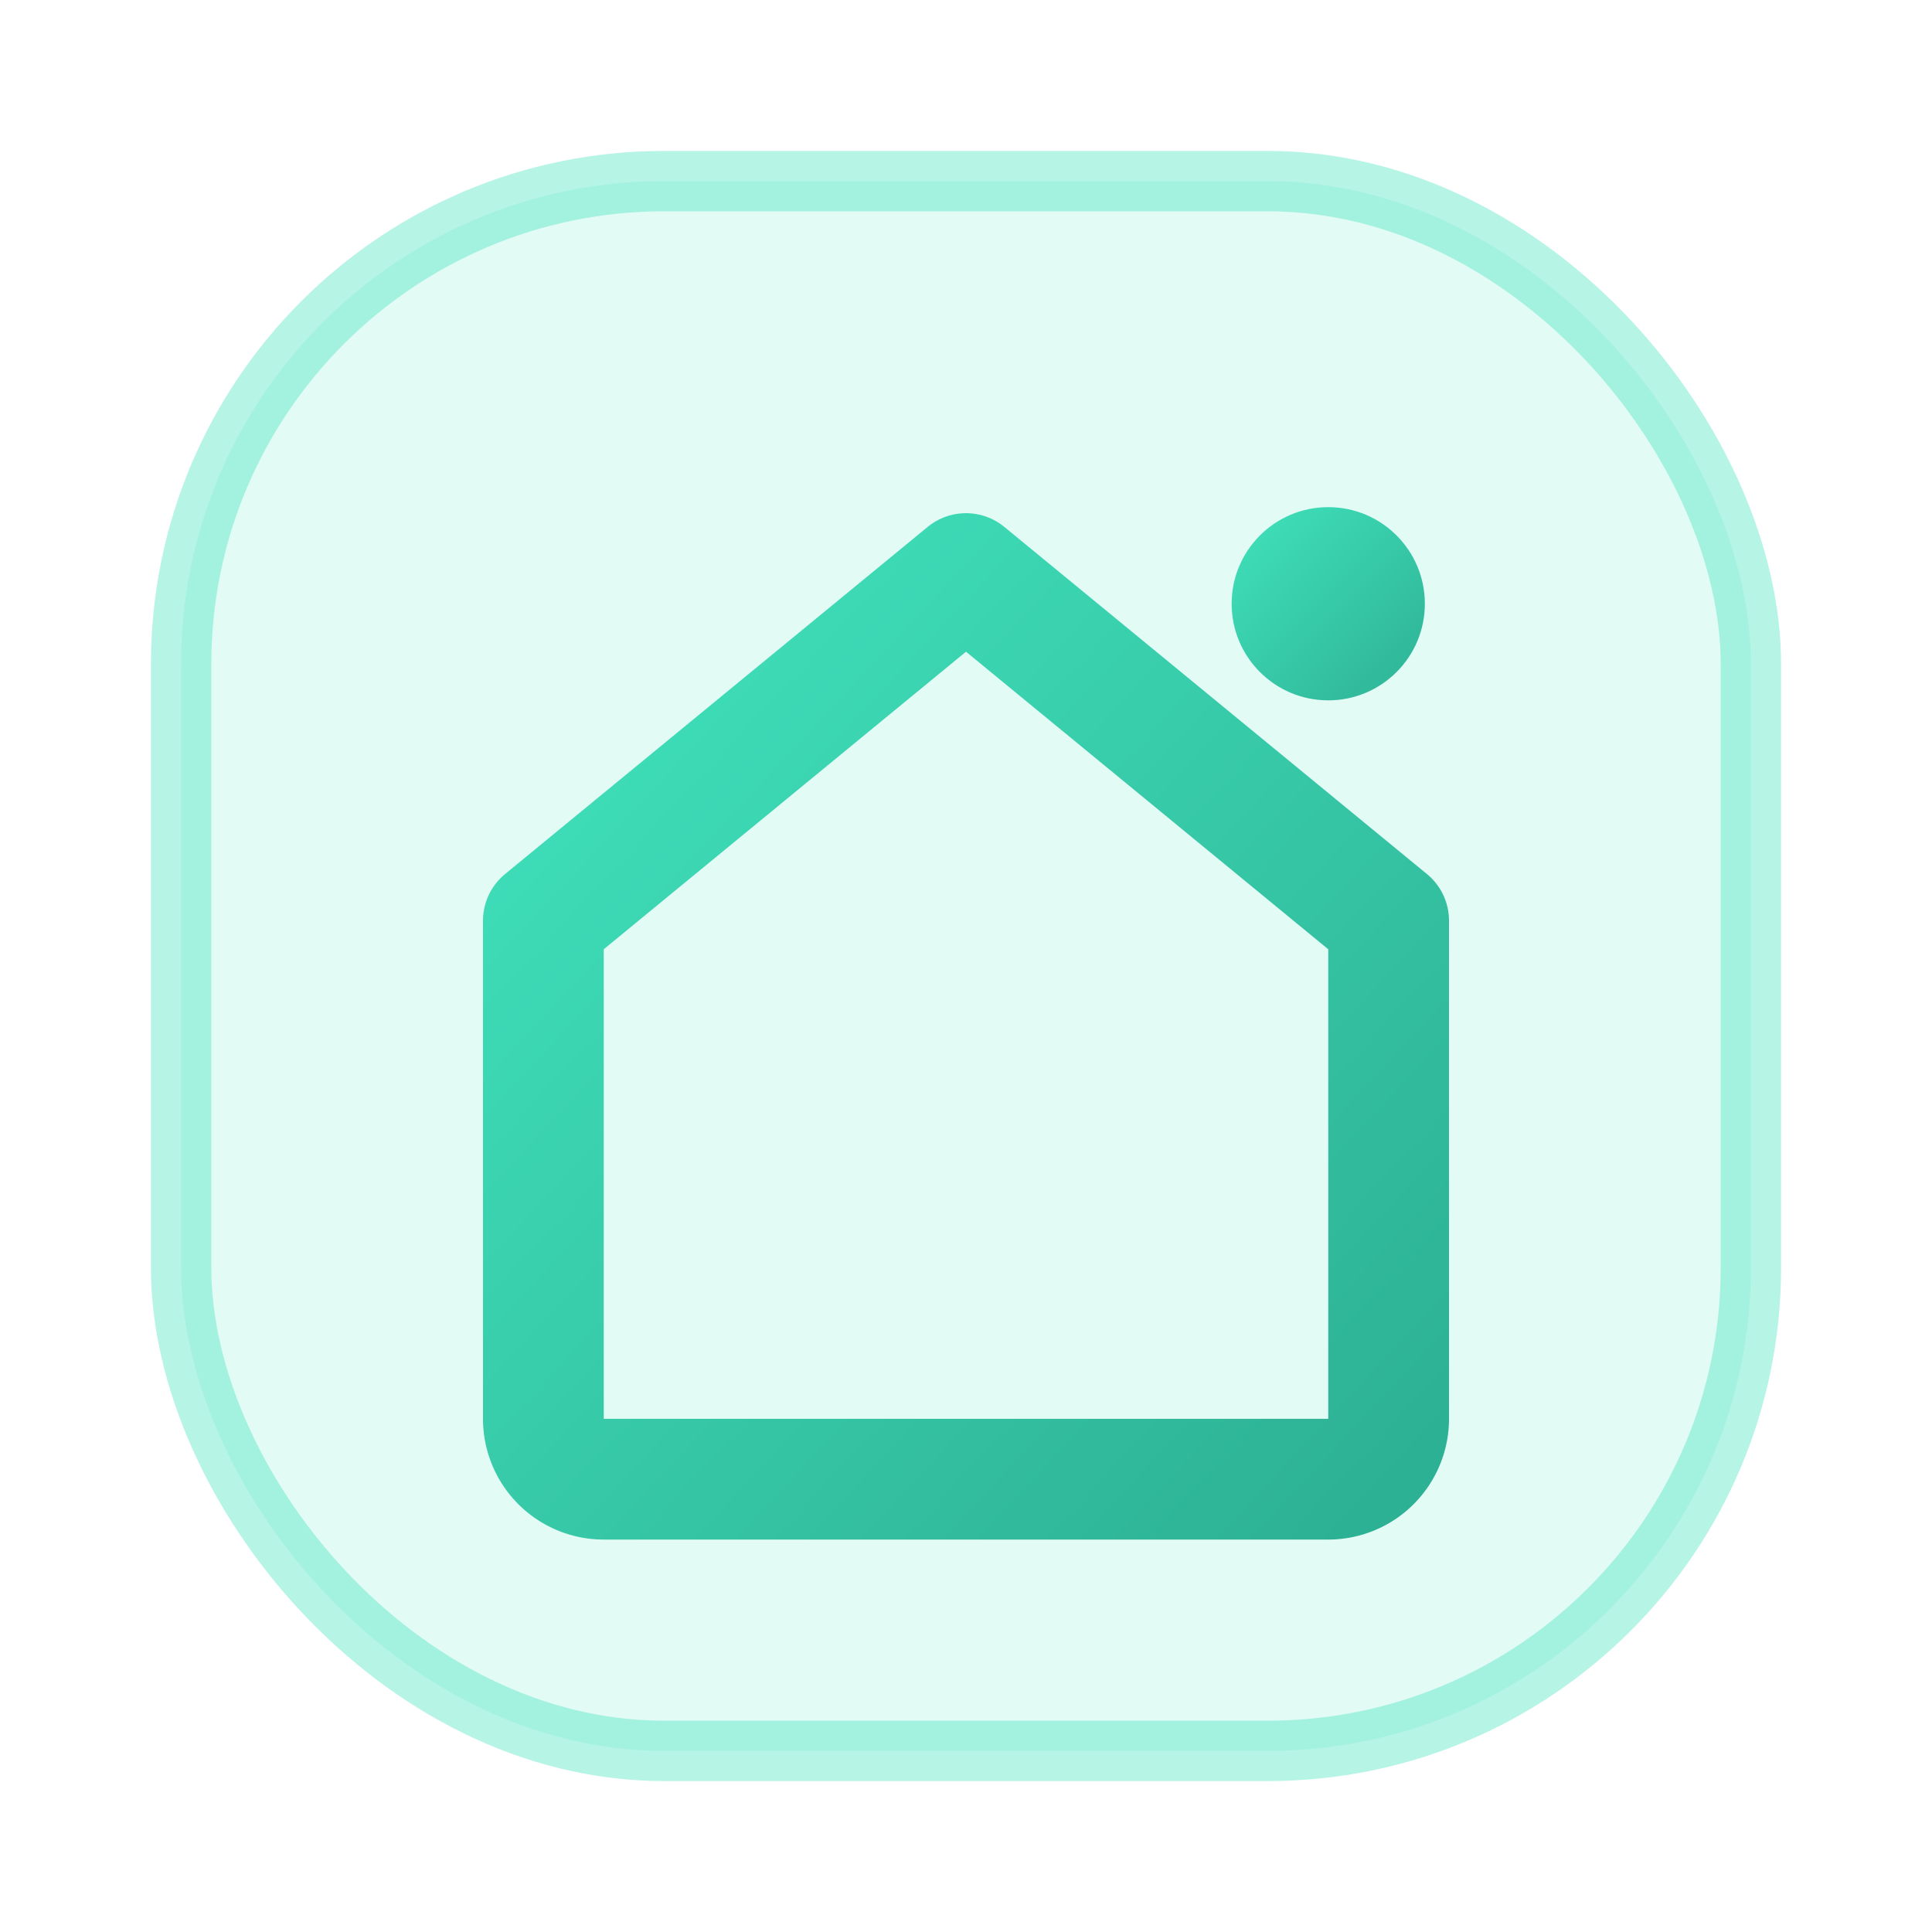
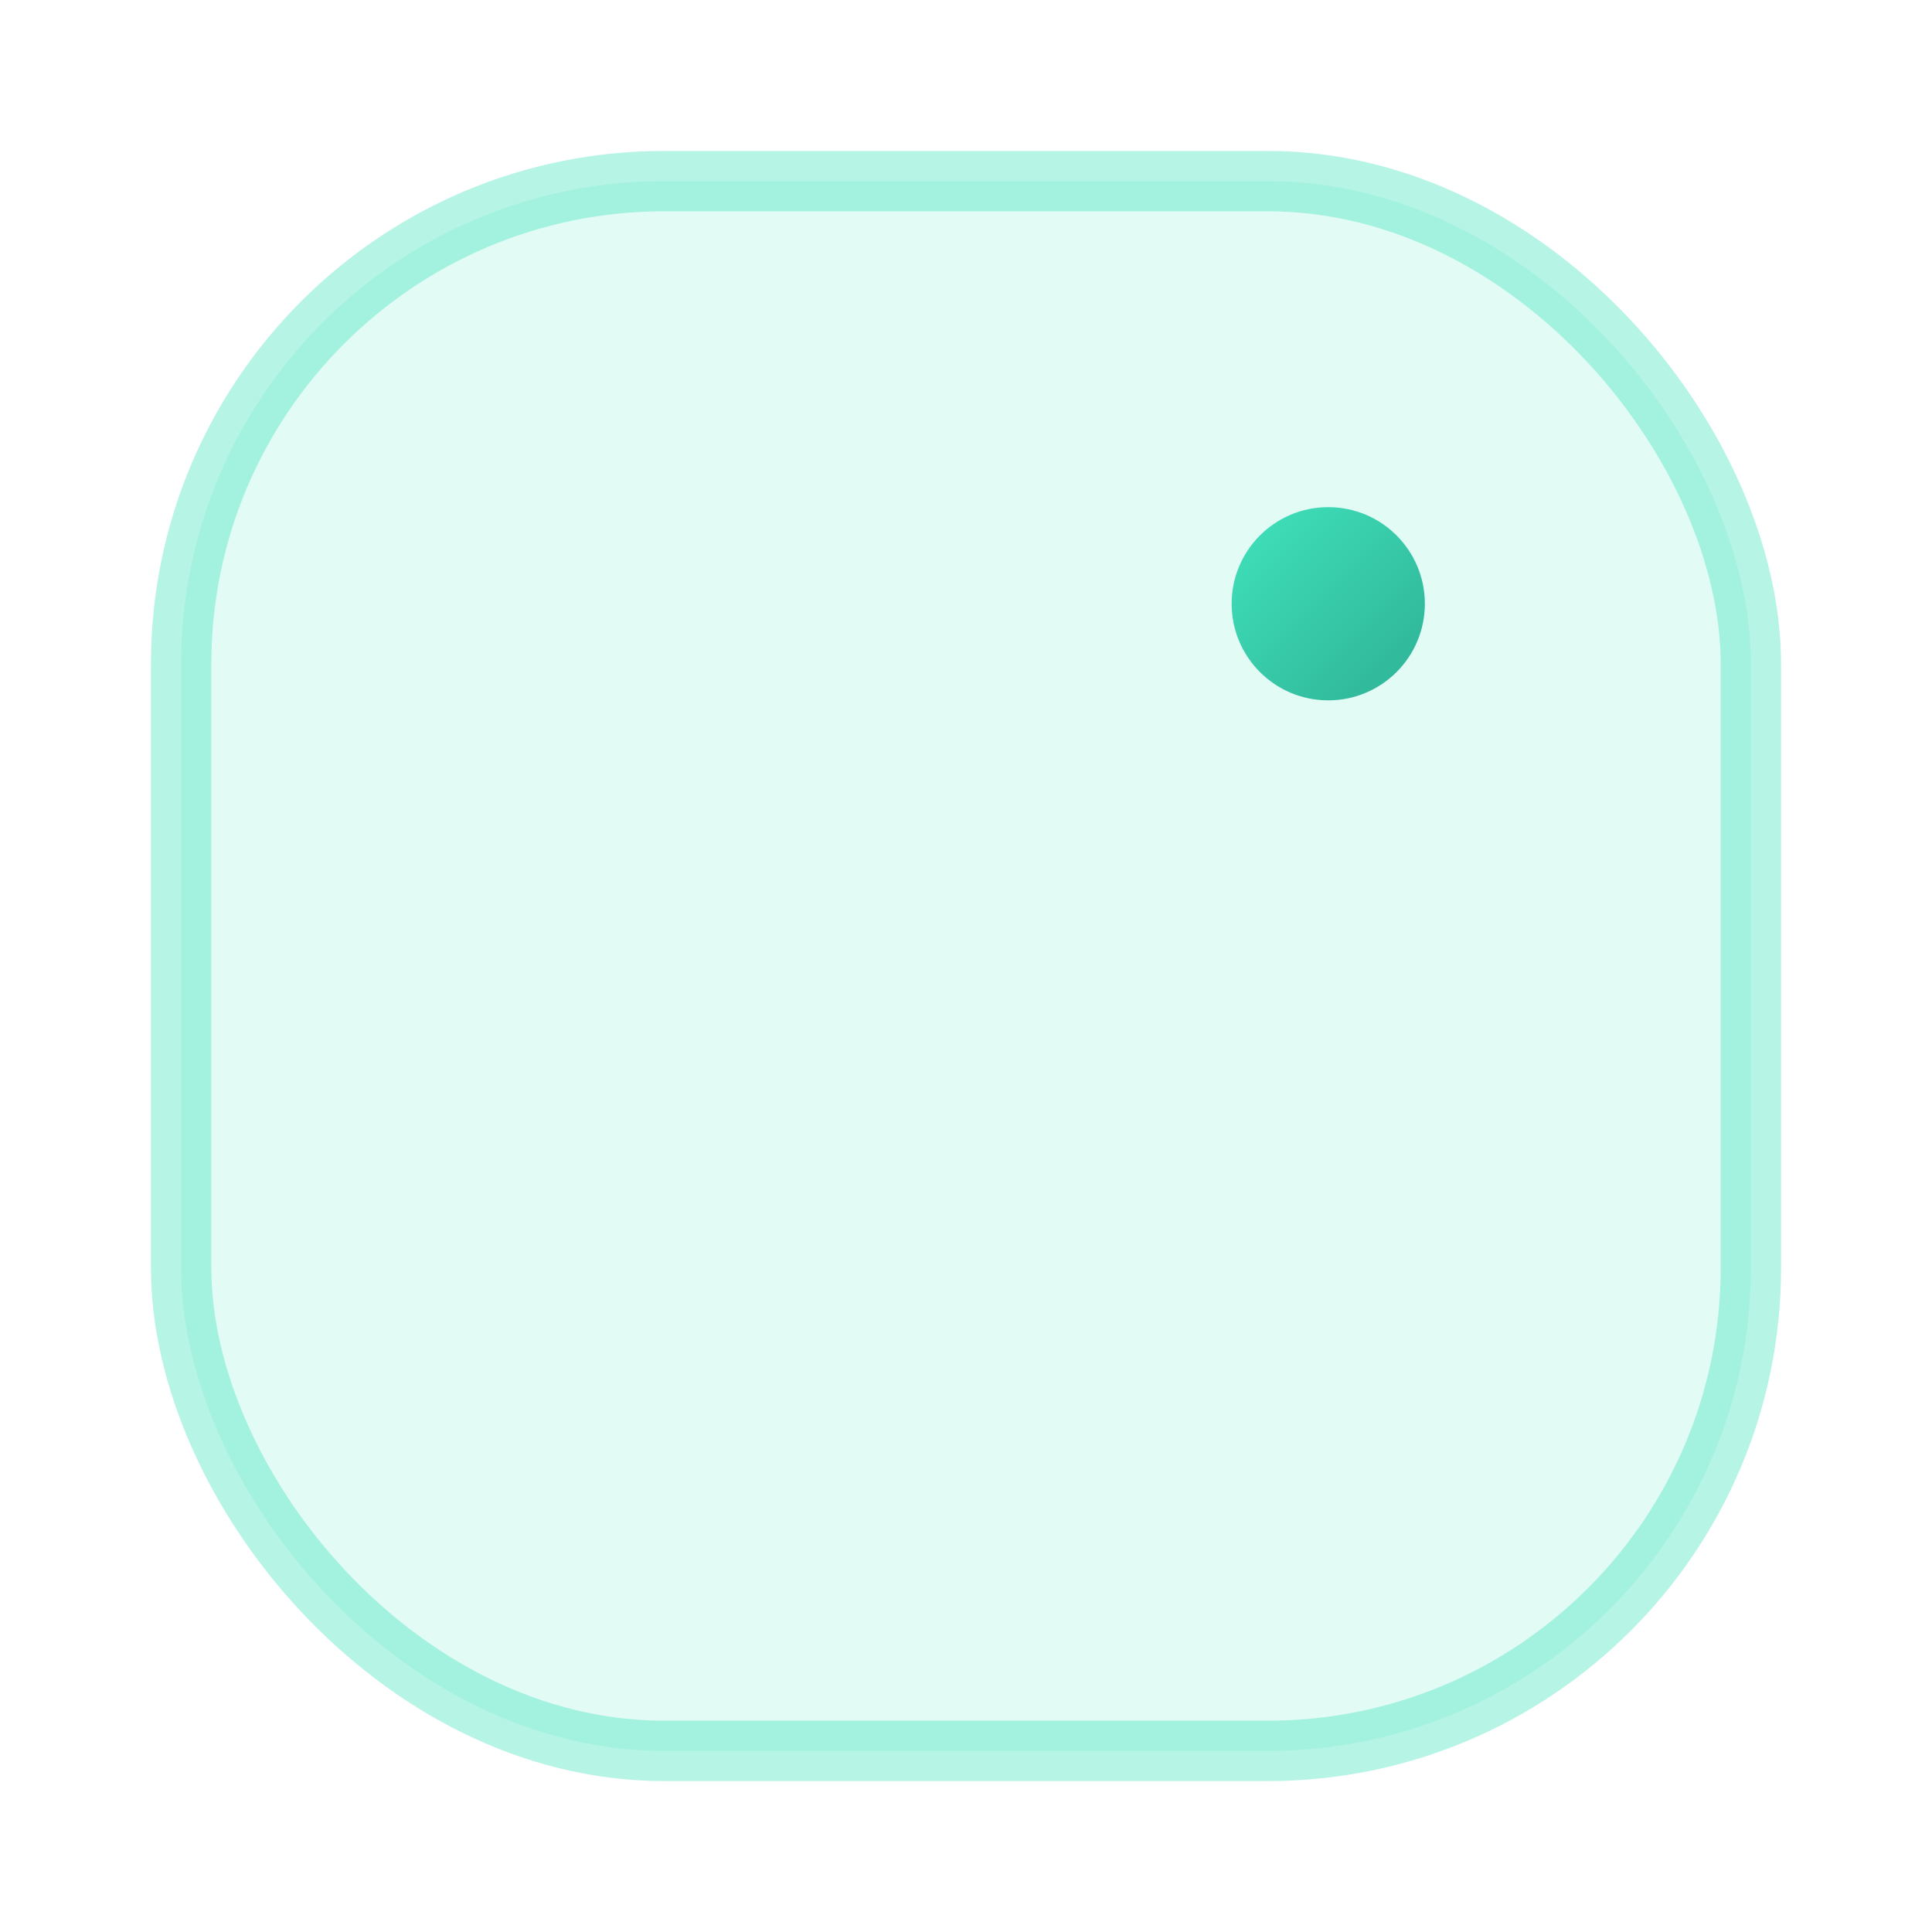
<svg xmlns="http://www.w3.org/2000/svg" viewBox="0 0 64 64">
  <defs>
    <linearGradient id="g" x1="0" y1="0" x2="1" y2="1">
      <stop offset="0" stop-color="#2fe0b7" stop-opacity=".9" />
      <stop offset="1" stop-color="#1aa98a" stop-opacity=".9" />
    </linearGradient>
  </defs>
  <rect x="6" y="6" width="52" height="52" rx="16" fill="rgba(47,224,183,.14)" stroke="rgba(47,224,183,.35)" stroke-width="2" />
-   <path d="M18 30.5 32 19l14 11.5V47a2 2 0 0 1-2 2H20a2 2 0 0 1-2-2V30.5Z" fill="none" stroke="url(#g)" stroke-width="4" stroke-linecap="round" stroke-linejoin="round" />
  <circle cx="44" cy="20" r="3.2" fill="url(#g)" />
</svg>